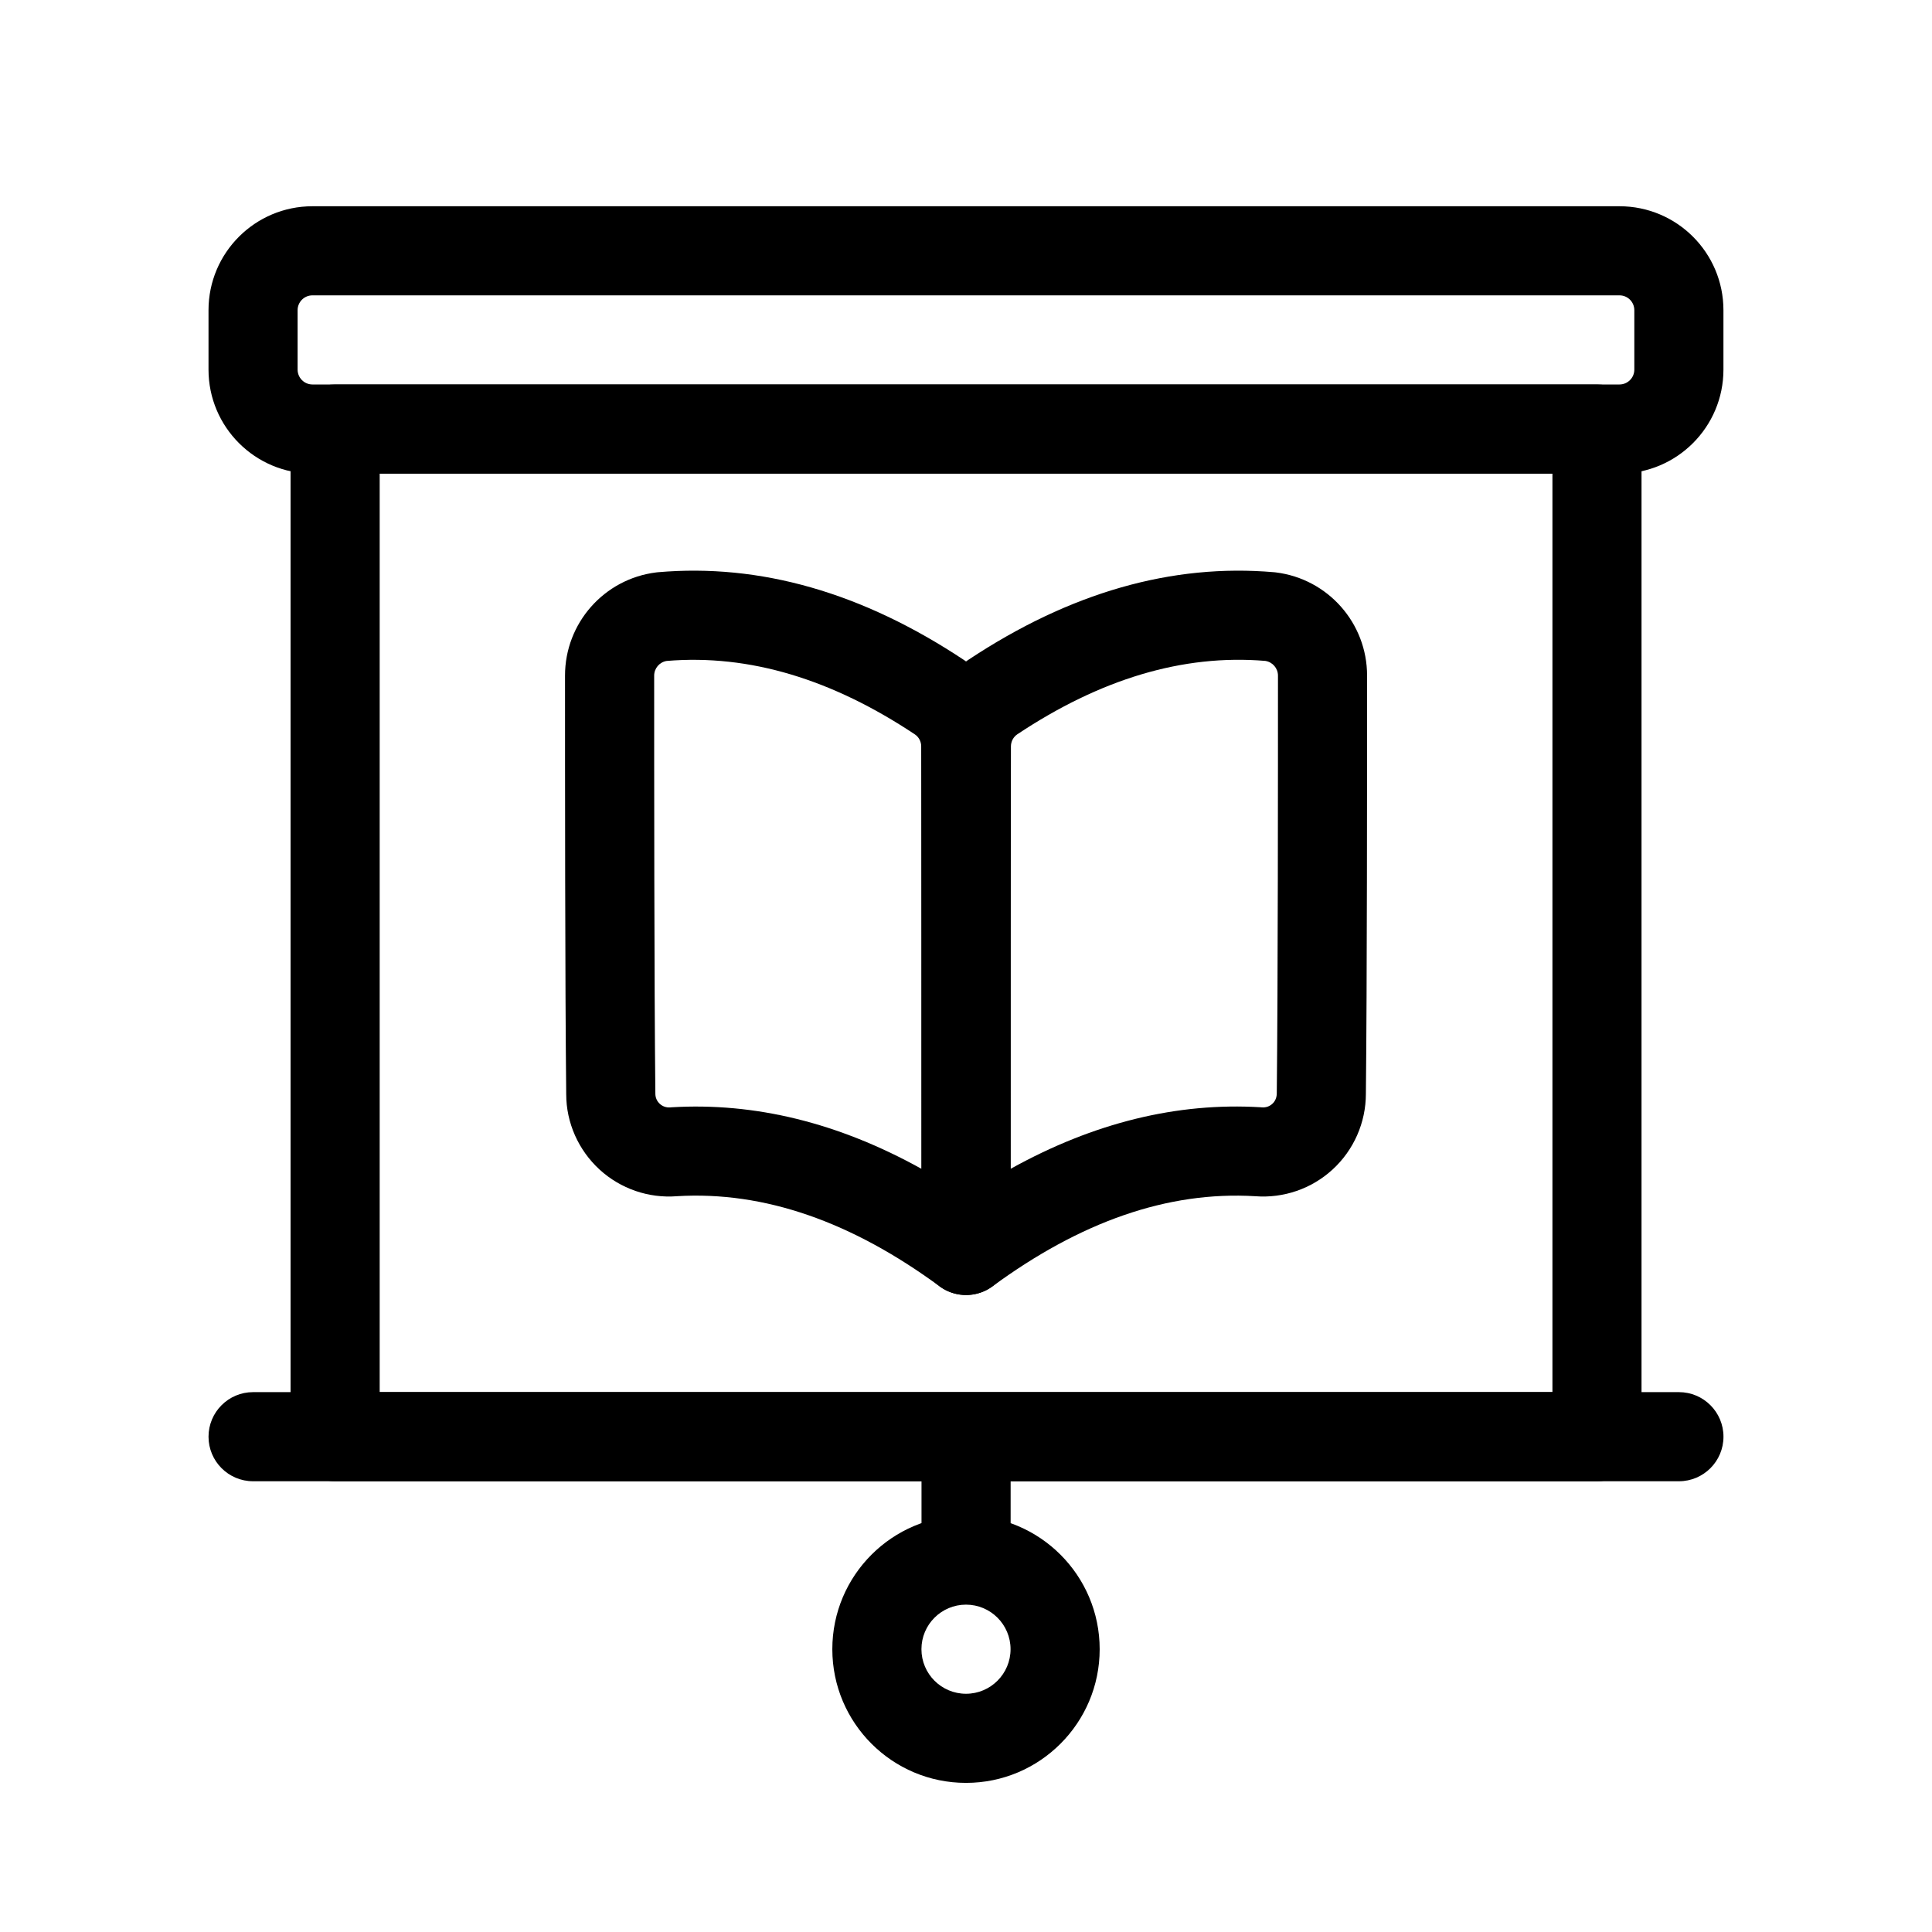
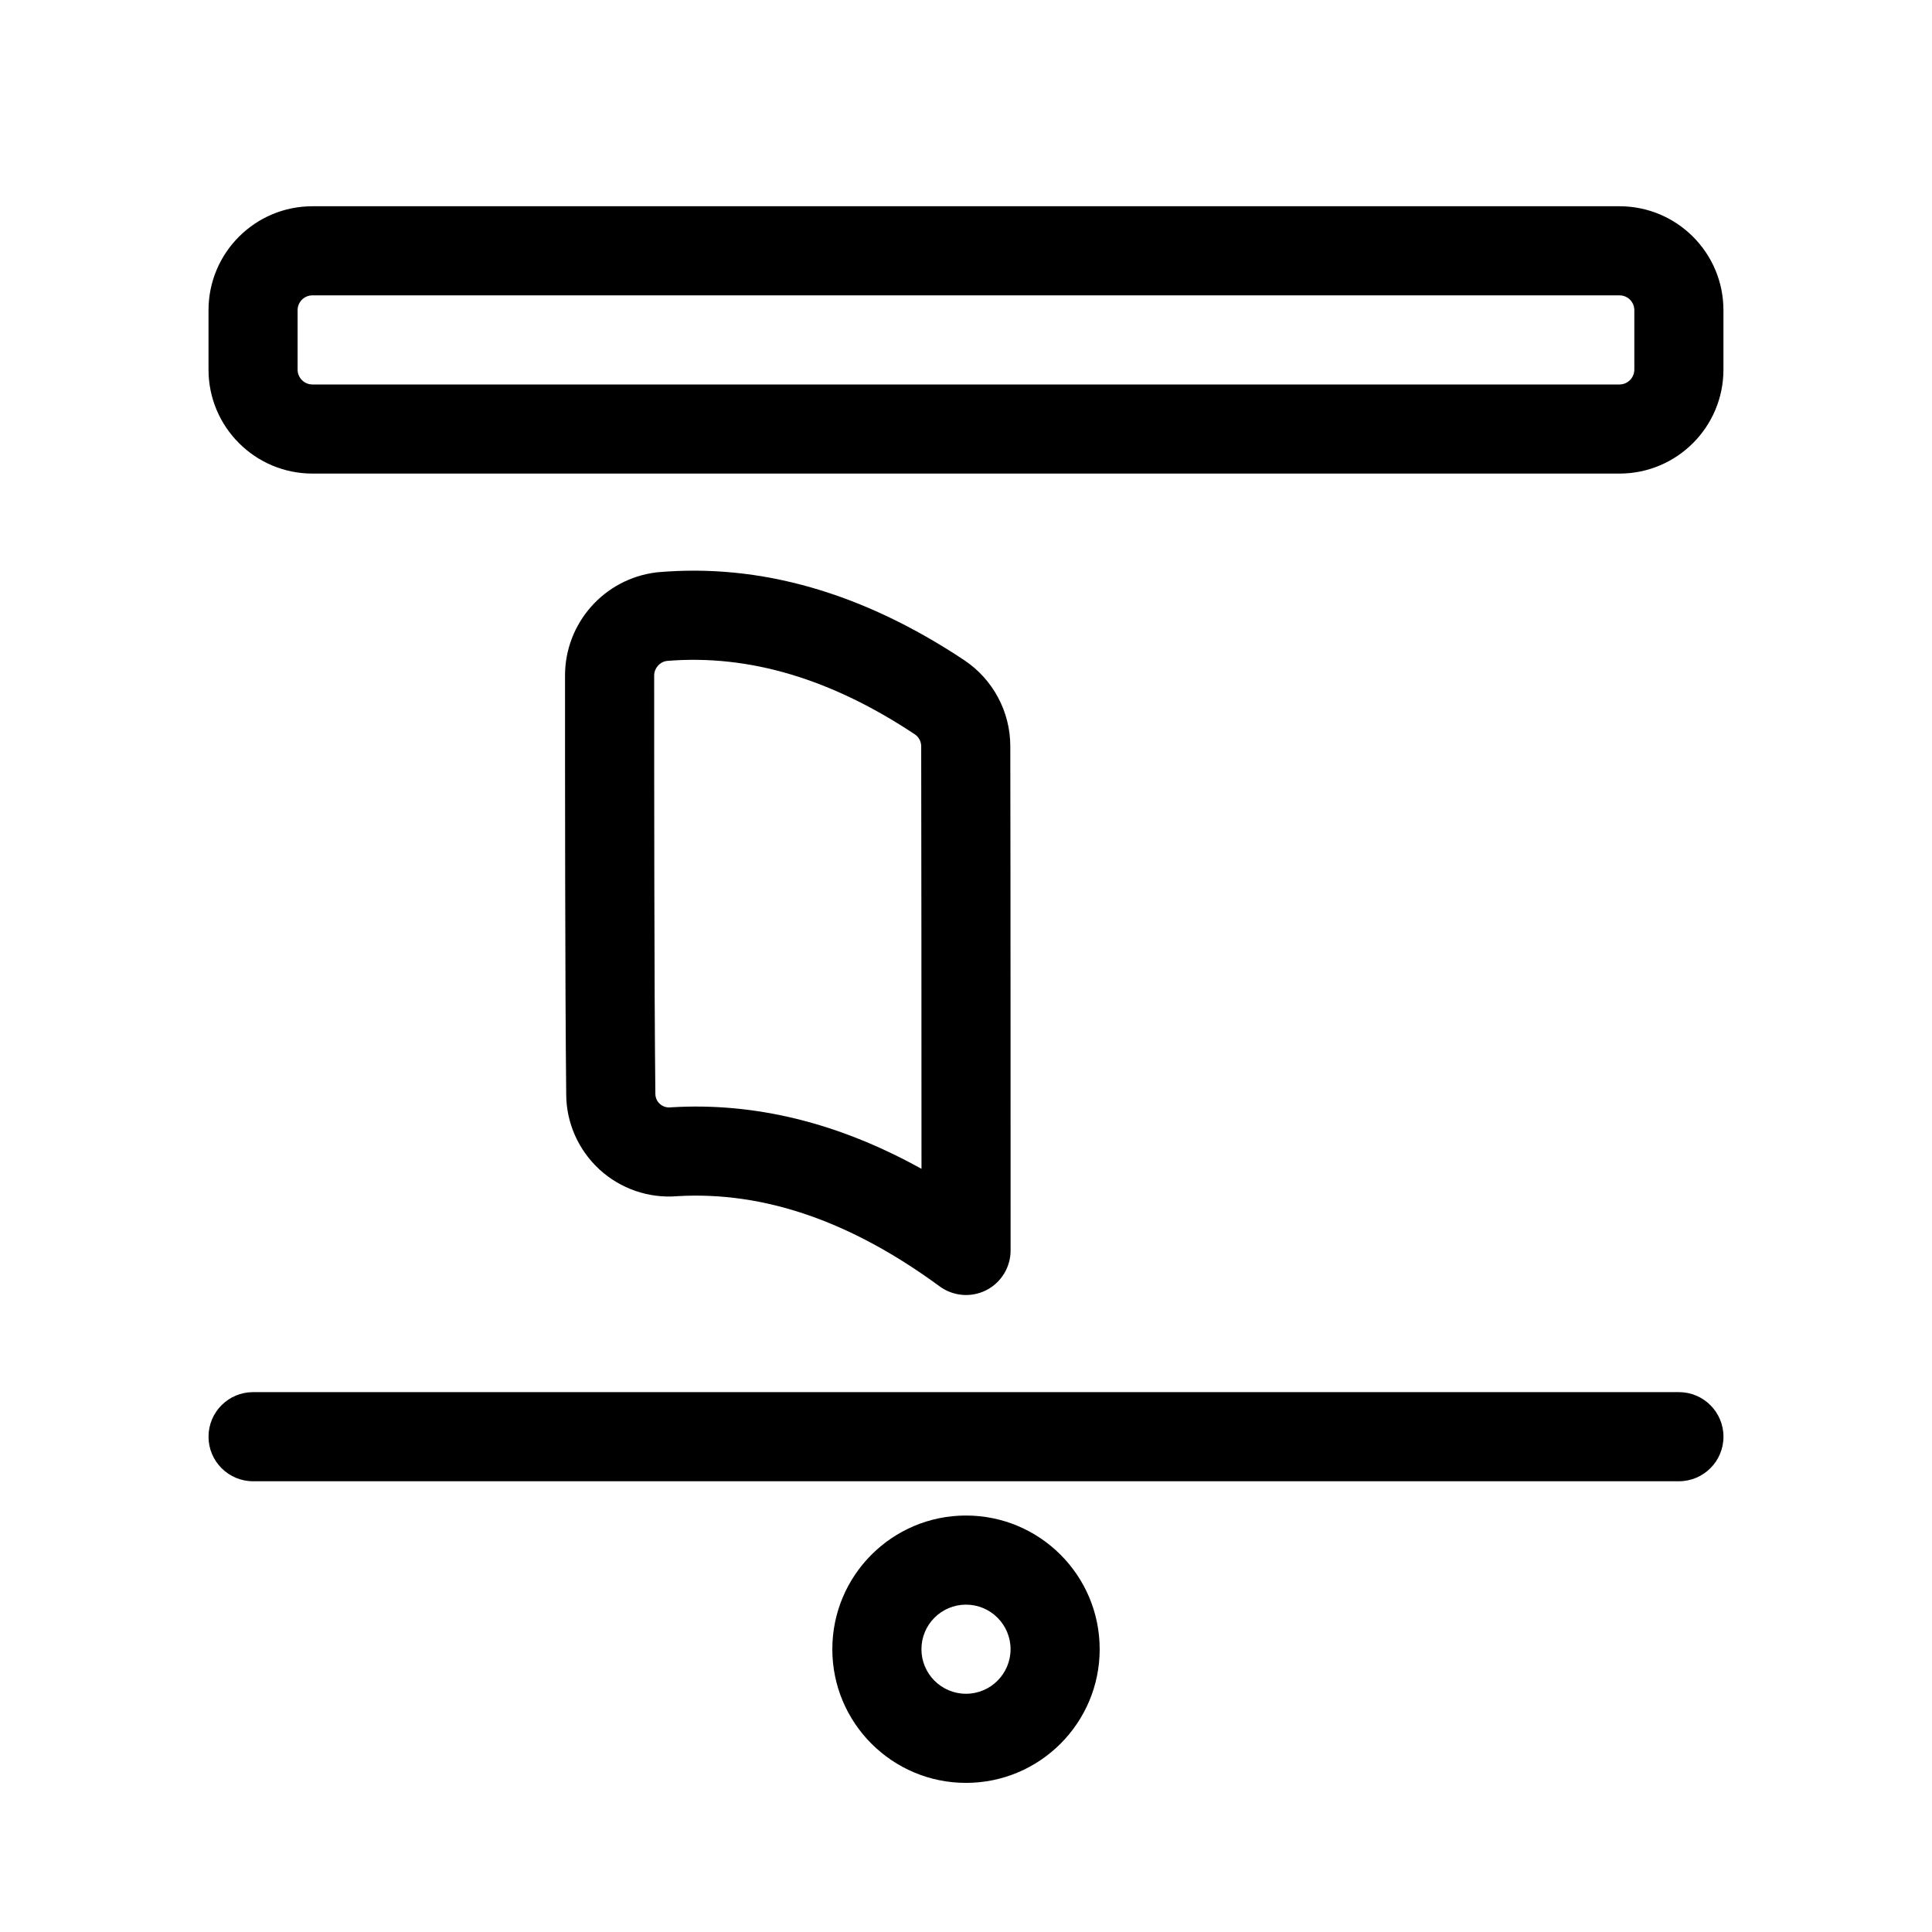
<svg xmlns="http://www.w3.org/2000/svg" fill="#000000" width="800px" height="800px" version="1.1" viewBox="144 144 512 512">
  <g fill-rule="evenodd">
    <path d="m588.93 512.93h-377.86c-6.519 0-11.809 5.289-11.809 11.809s5.289 11.809 11.809 11.809h377.86c6.519 0 11.809-5.289 11.809-11.809s-5.289-11.809-11.809-11.809z" />
-     <path d="m579.02 257.7c0-6.535-5.289-11.809-11.809-11.809h-334.4c-6.519 0-11.809 5.273-11.809 11.809v267.04c0 6.519 5.289 11.809 11.809 11.809h334.4c6.519 0 11.809-5.289 11.809-11.809zm-334.4 11.809v243.42h310.79v-243.42z" />
    <path d="m600.73 226.21c0-15.223-12.344-27.551-27.551-27.551h-346.37c-15.207 0-27.551 12.328-27.551 27.551v15.742c0 15.207 12.344 27.551 27.551 27.551h346.37c15.207 0 27.551-12.344 27.551-27.551zm-23.617 0c0-2.188-1.762-3.938-3.938-3.938h-346.37c-2.172 0-3.938 1.746-3.938 3.938v15.742c0 2.172 1.762 3.938 3.938 3.938h346.37c2.172 0 3.938-1.762 3.938-3.938z" />
-     <path d="m388.21 525.35v31.488c0 6.504 5.289 11.809 11.809 11.809s11.809-5.305 11.809-11.809v-31.488c0-6.519-5.289-11.809-11.809-11.809s-11.809 5.289-11.809 11.809z" />
    <path d="m400 545.63c-19.555 0-35.426 15.871-35.426 35.426 0 19.555 15.871 35.426 35.426 35.426s35.426-15.871 35.426-35.426c0-19.555-15.871-35.426-35.426-35.426zm0 23.617c6.519 0 11.809 5.289 11.809 11.809 0 6.519-5.289 11.809-11.809 11.809s-11.809-5.289-11.809-11.809c0-6.519 5.289-11.809 11.809-11.809z" />
-     <path d="m476.66 461.01c-23.254-1.402-46.398 6.816-69.652 23.898-3.59 2.629-8.359 3.023-12.328 1.023-3.969-2.016-6.473-6.094-6.473-10.531 0 0 0-103.58 0.078-133.62 0-9.18 4.598-17.758 12.25-22.859 27.031-17.949 54.113-25.633 81.176-23.27 0.141 0.016 0.285 0.031 0.426 0.047 13.809 1.715 24.168 13.461 24.152 27.363 0 25.457 0 81.934-0.316 110.79 0 7.652-3.211 14.941-8.848 20.105-5.559 5.086-12.973 7.637-20.469 7.055zm2.691-141.86c-21.945-1.844-43.816 4.863-65.73 19.43-1.07 0.707-1.715 1.922-1.715 3.227-0.047 21.379-0.078 79.918-0.078 111.94 22.09-12.266 44.211-17.633 66.266-16.312 0.109 0 0.219 0.016 0.332 0.031 1.008 0.078 2.016-0.25 2.754-0.945 0.754-0.676 1.18-1.652 1.18-2.801 0.316-28.922 0.316-85.27 0.316-110.66v-0.016c0-1.938-1.418-3.59-3.32-3.891z" />
    <path d="m323.37 461.01c-7.496 0.582-14.91-1.969-20.469-7.055-5.637-5.164-8.848-12.453-8.848-19.965-0.316-29-0.316-85.473-0.316-110.93-0.016-13.902 10.344-25.648 24.152-27.363l0.426-0.047c27.062-2.363 54.145 5.32 81.191 23.285 7.637 5.086 12.234 13.664 12.234 22.812 0.078 30.07 0.078 133.65 0.078 133.65 0 4.441-2.504 8.516-6.473 10.531-3.984 2-8.738 1.605-12.328-1.023-23.254-17.082-46.398-25.301-69.652-23.898zm64.836-7.258c0-32.023-0.031-90.574-0.078-111.97 0-1.273-0.645-2.488-1.699-3.18-21.93-14.578-43.801-21.285-65.762-19.445-1.891 0.301-3.305 1.953-3.305 3.891v0.016c0 25.395 0 81.742 0.316 110.79 0 1.023 0.426 2 1.18 2.676 0.738 0.691 1.746 1.023 2.754 0.945l0.332-0.031c22.059-1.324 44.18 4.047 66.266 16.312z" />
  </g>
</svg>